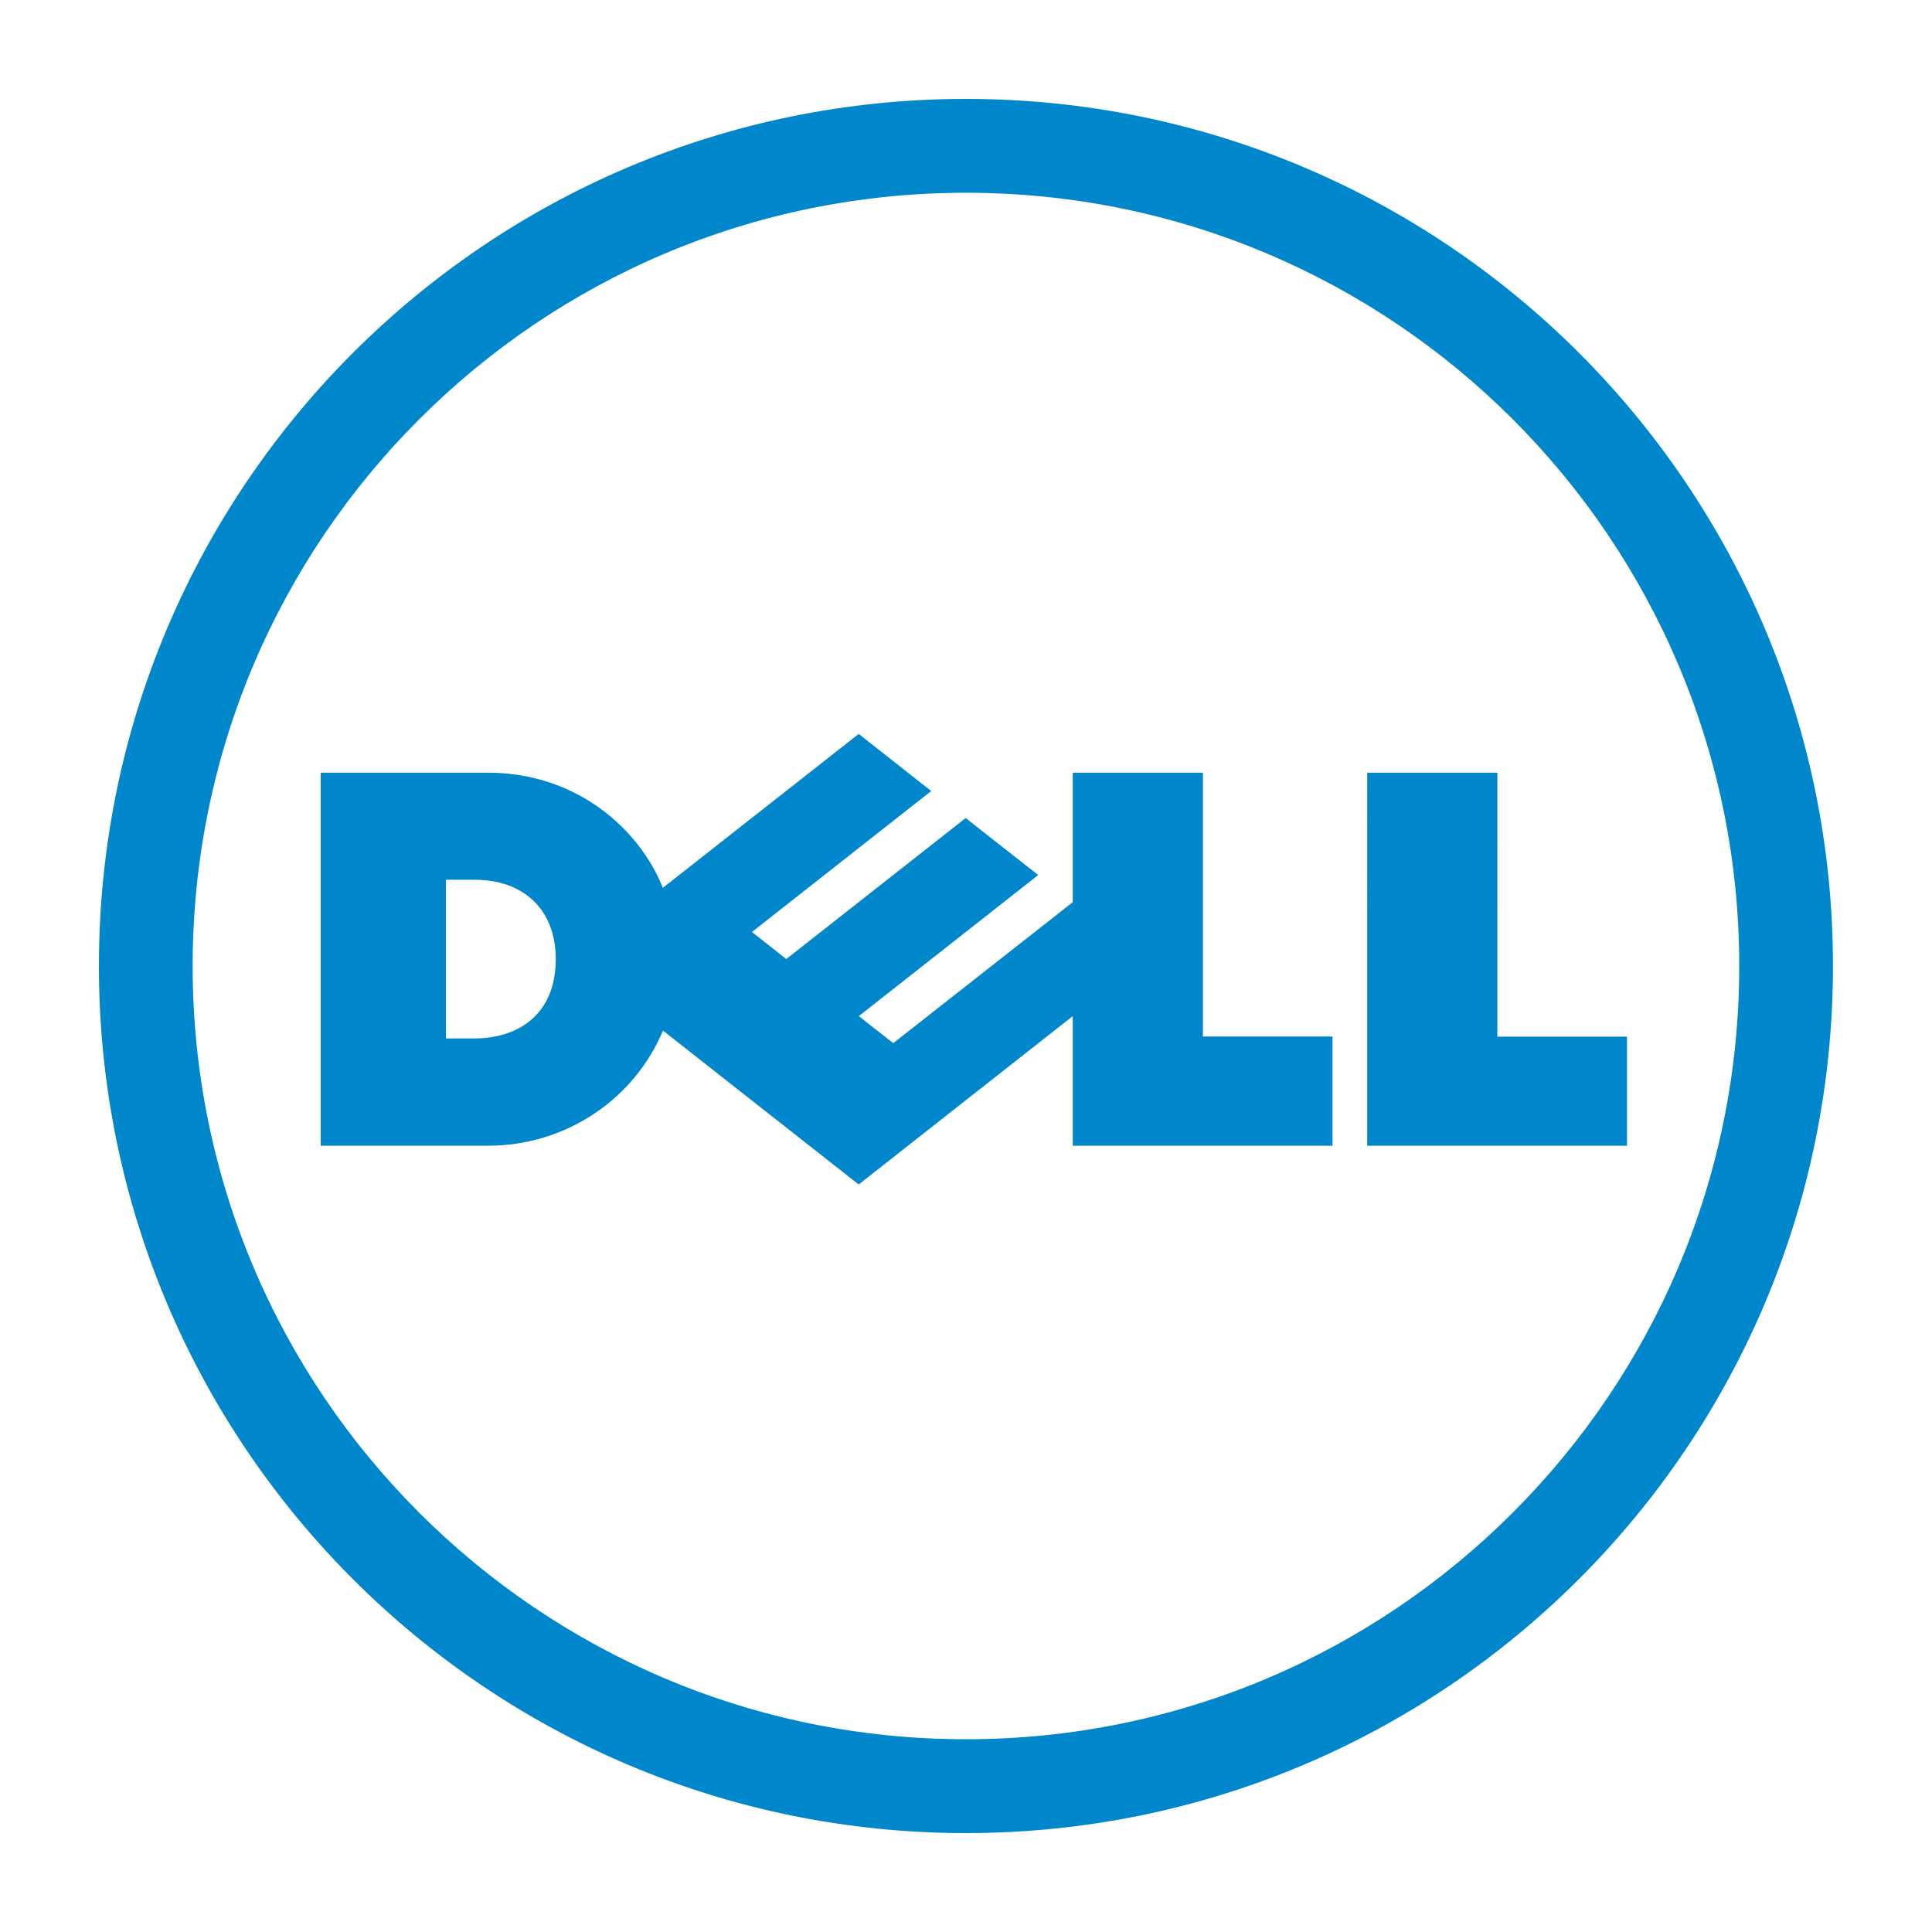
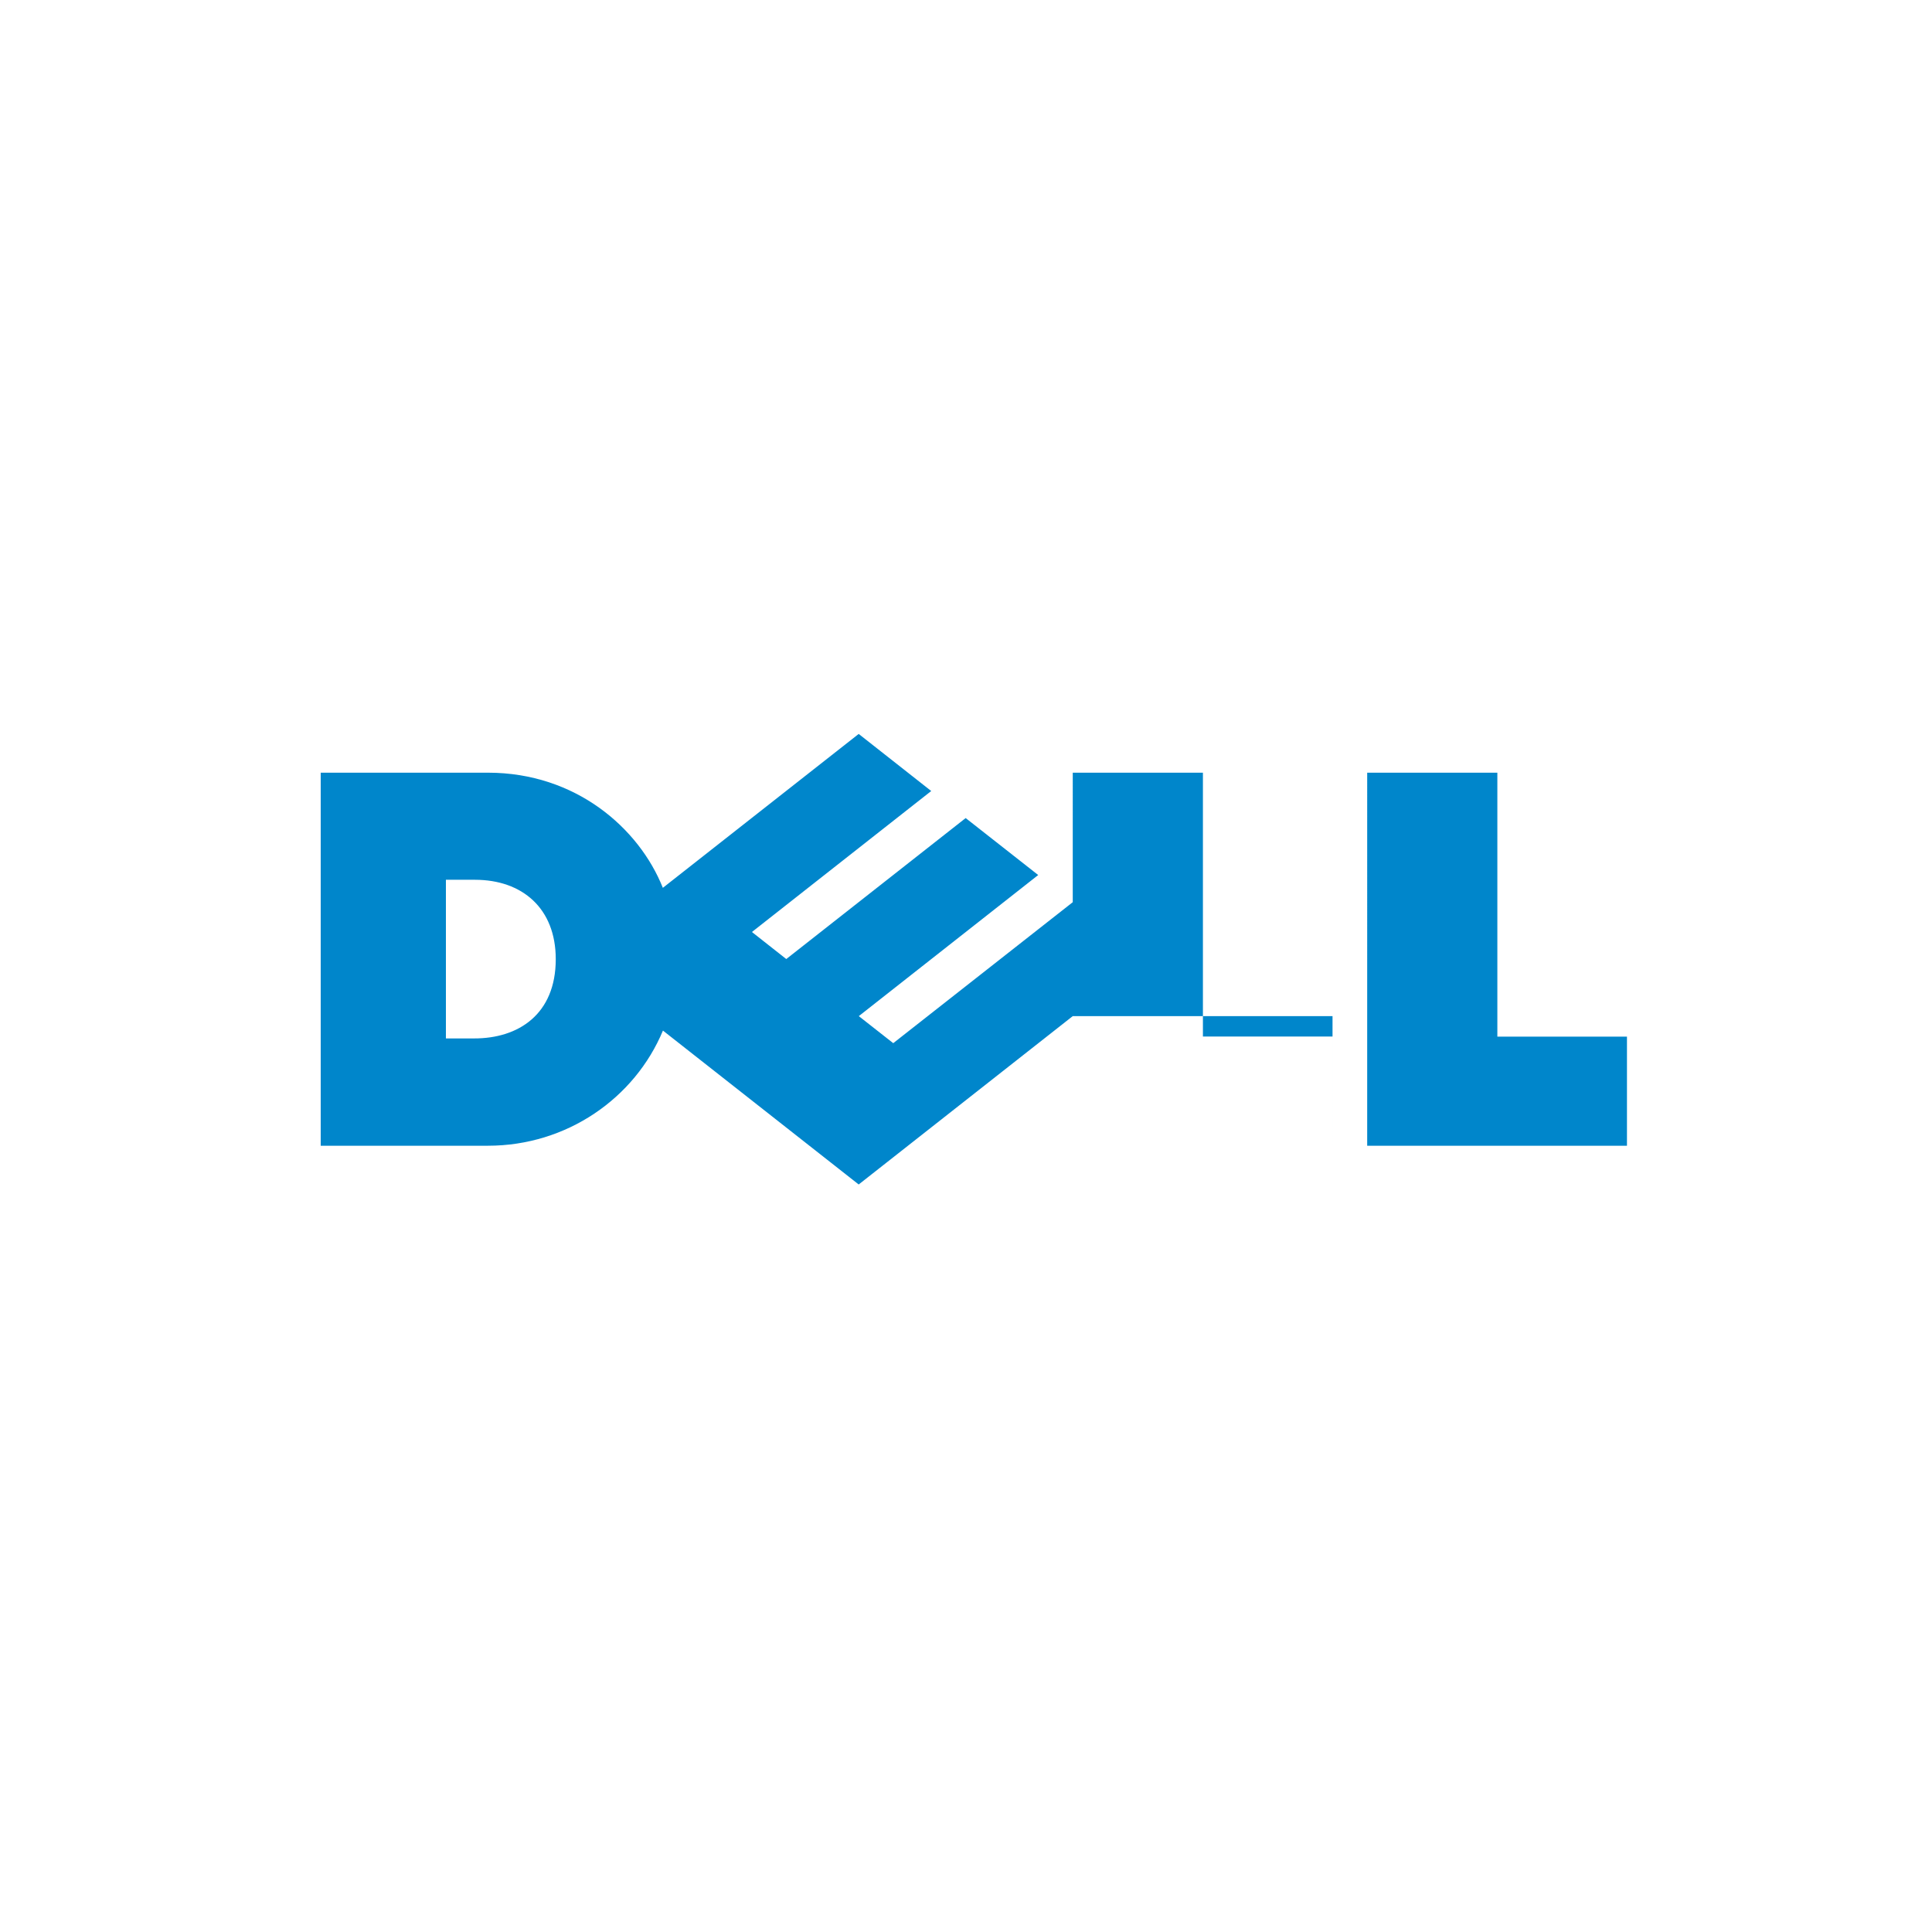
<svg xmlns="http://www.w3.org/2000/svg" version="1.1" id="Layer_1" x="0px" y="0px" viewBox="0 0 175 175" style="enable-background:new 0 0 175 175;" xml:space="preserve">
  <style type="text/css">
	.st0{fill:#0086CB;}
</style>
  <g>
    <g>
-       <path class="st0" d="M87.49,8.96c43.37,0,78.54,35.16,78.54,78.54c0,43.36-35.17,78.54-78.54,78.54S8.96,130.87,8.96,87.5    C8.96,44.13,44.13,8.96,87.49,8.96 M87.49,17.46c-19.34,0-36.85,7.84-49.52,20.52C25.29,50.65,17.45,68.16,17.45,87.5    s7.84,36.85,20.52,49.52c12.68,12.68,30.19,20.52,49.52,20.52c19.35,0,36.86-7.84,49.53-20.52    c12.68-12.67,20.52-30.18,20.52-49.52s-7.84-36.85-20.52-49.53C124.35,25.3,106.84,17.46,87.49,17.46" />
-       <path class="st0" d="M135.63,93.9h11.74v9.88h-23.53V69.99h11.79V93.9z M97.17,92.04l-19.39,15.25L60.05,93.35    c-2.56,6.14-8.72,10.43-15.85,10.43H29.05V69.99H44.2c7.96,0,13.69,5.03,15.84,10.43l17.74-13.94l6.57,5.17L68.11,84.42l3.11,2.45    L87.47,74.1l6.57,5.16L77.79,92.04l3.12,2.45l16.26-12.77V69.99h11.79v23.9h11.74v9.89H97.17V92.04z M50.34,86.88    c0-4.6-3.03-7.19-7.32-7.19h-2.63v14.37h2.56C46.94,94.07,50.34,91.89,50.34,86.88" />
+       <path class="st0" d="M135.63,93.9h11.74v9.88h-23.53V69.99h11.79V93.9z M97.17,92.04l-19.39,15.25L60.05,93.35    c-2.56,6.14-8.72,10.43-15.85,10.43H29.05V69.99H44.2c7.96,0,13.69,5.03,15.84,10.43l17.74-13.94l6.57,5.17L68.11,84.42l3.11,2.45    L87.47,74.1l6.57,5.16L77.79,92.04l3.12,2.45l16.26-12.77V69.99h11.79v23.9h11.74v9.89V92.04z M50.34,86.88    c0-4.6-3.03-7.19-7.32-7.19h-2.63v14.37h2.56C46.94,94.07,50.34,91.89,50.34,86.88" />
    </g>
  </g>
</svg>